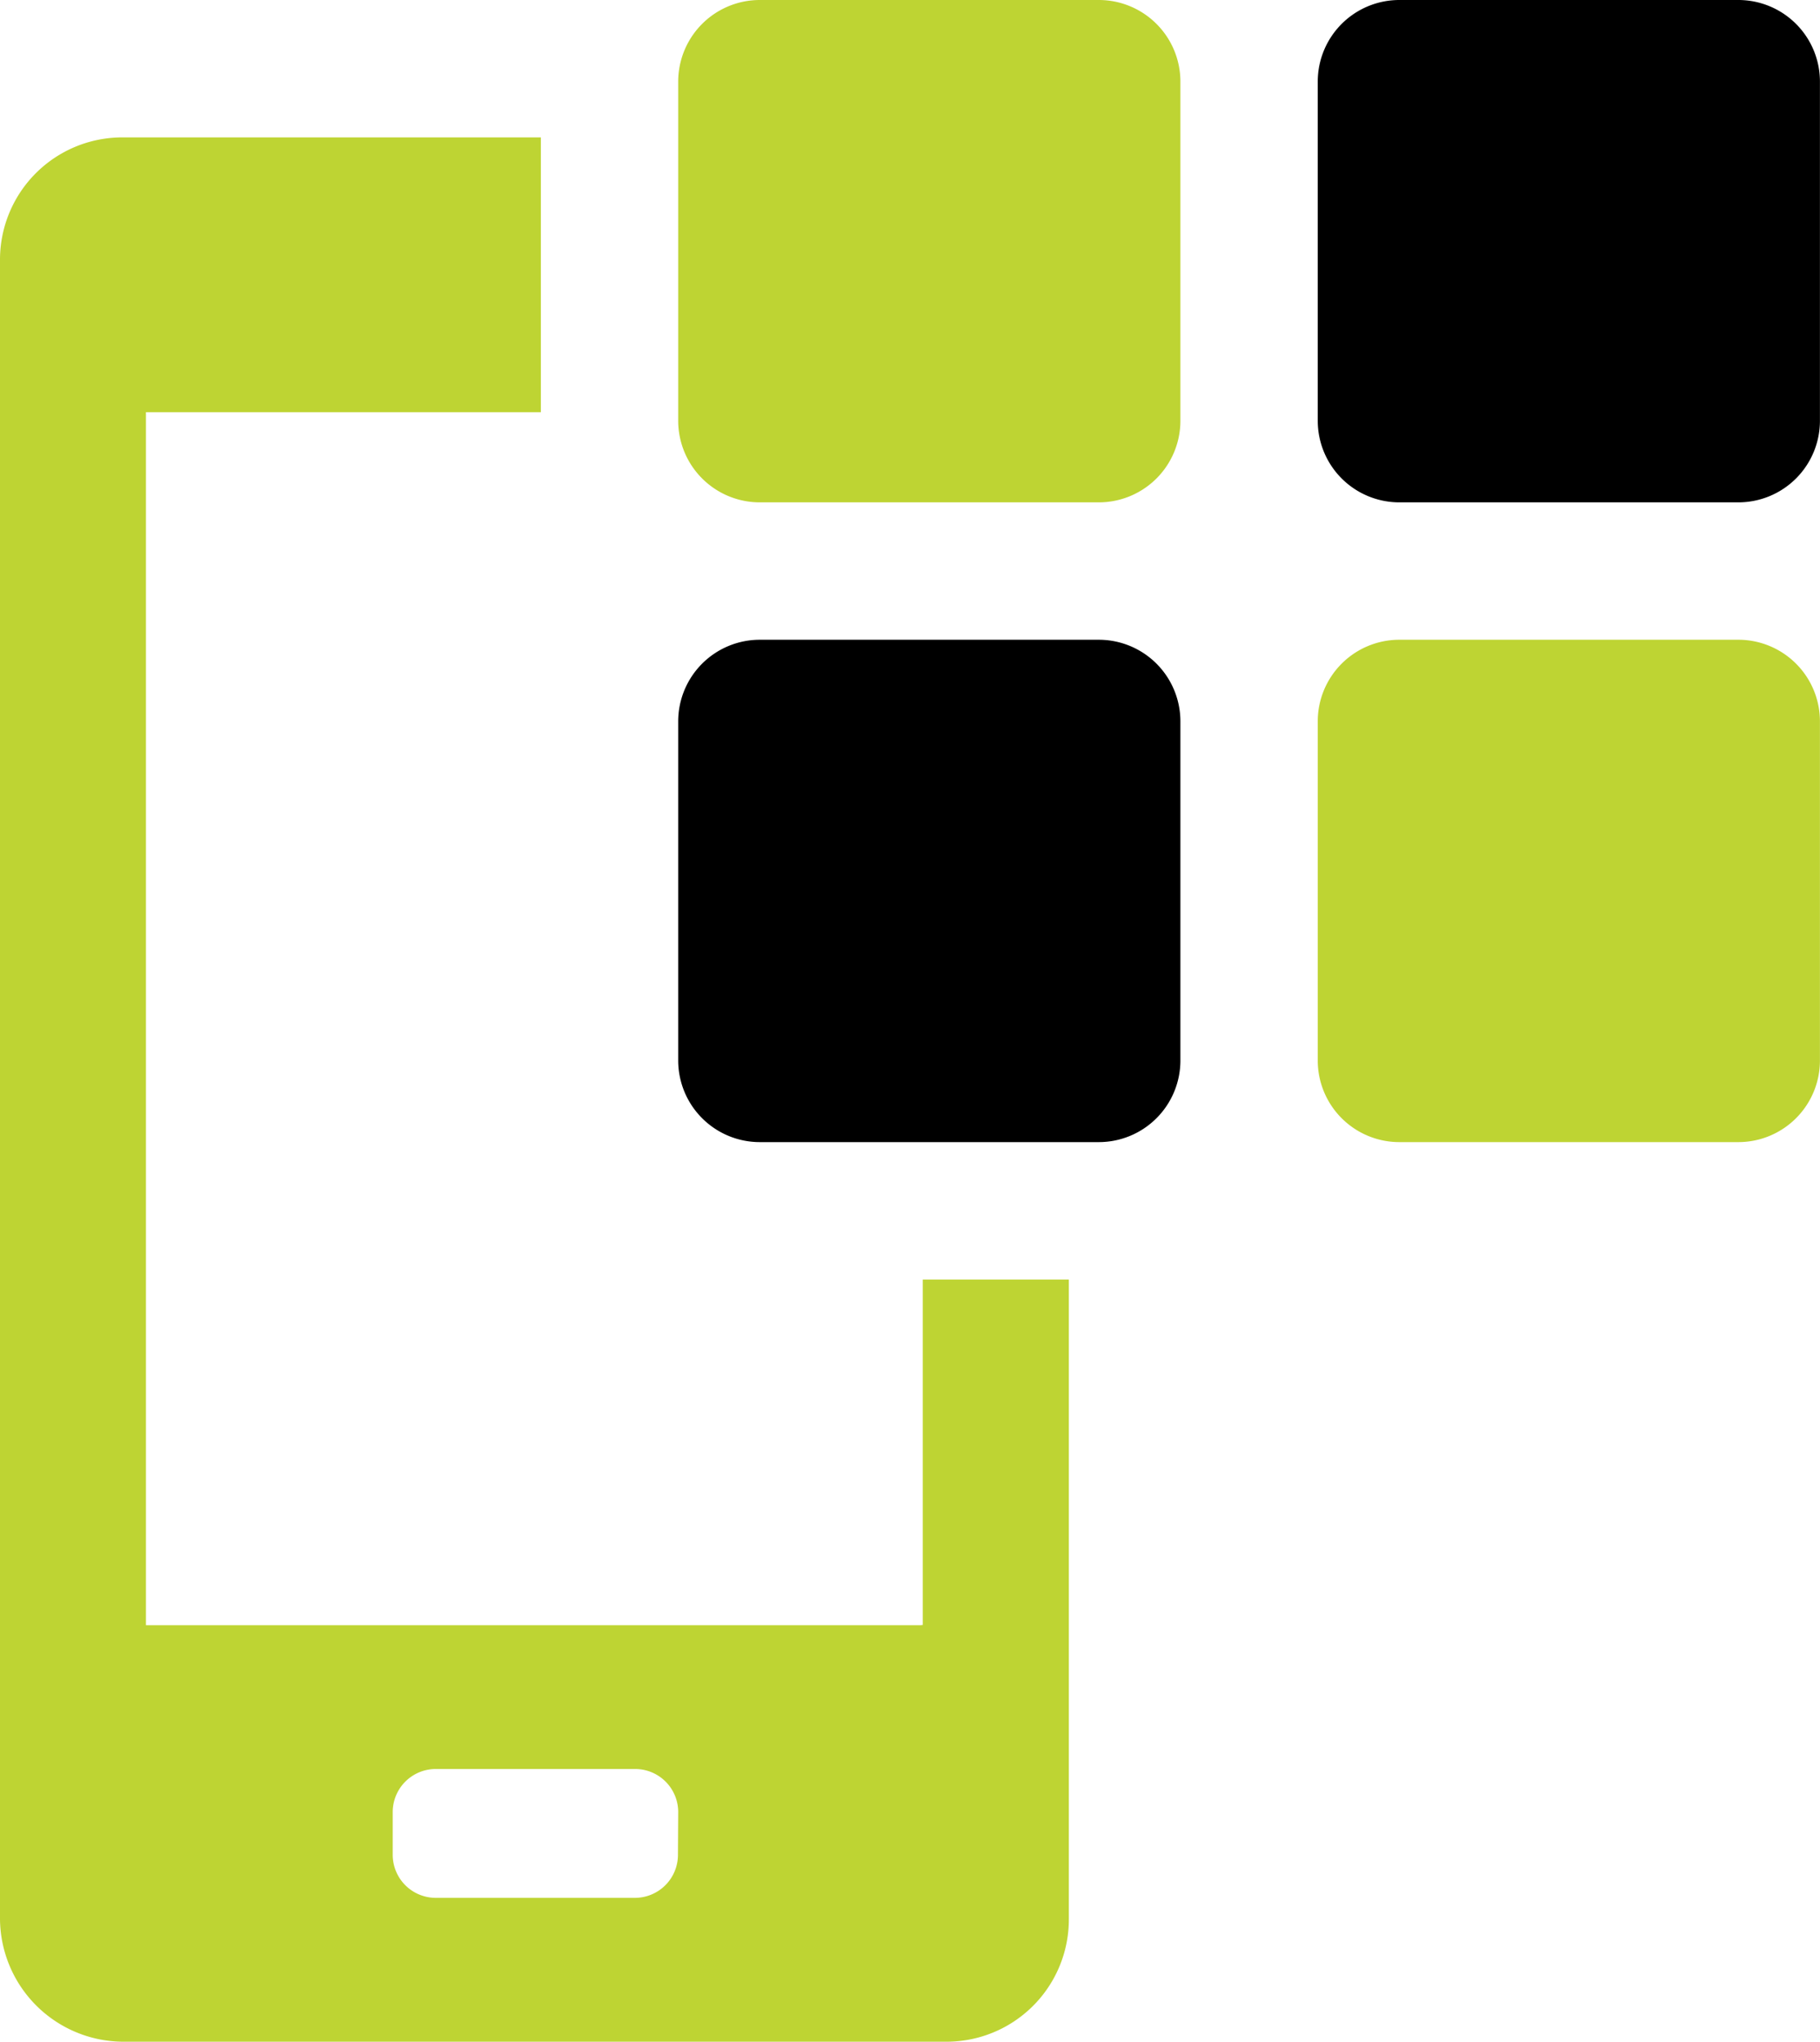
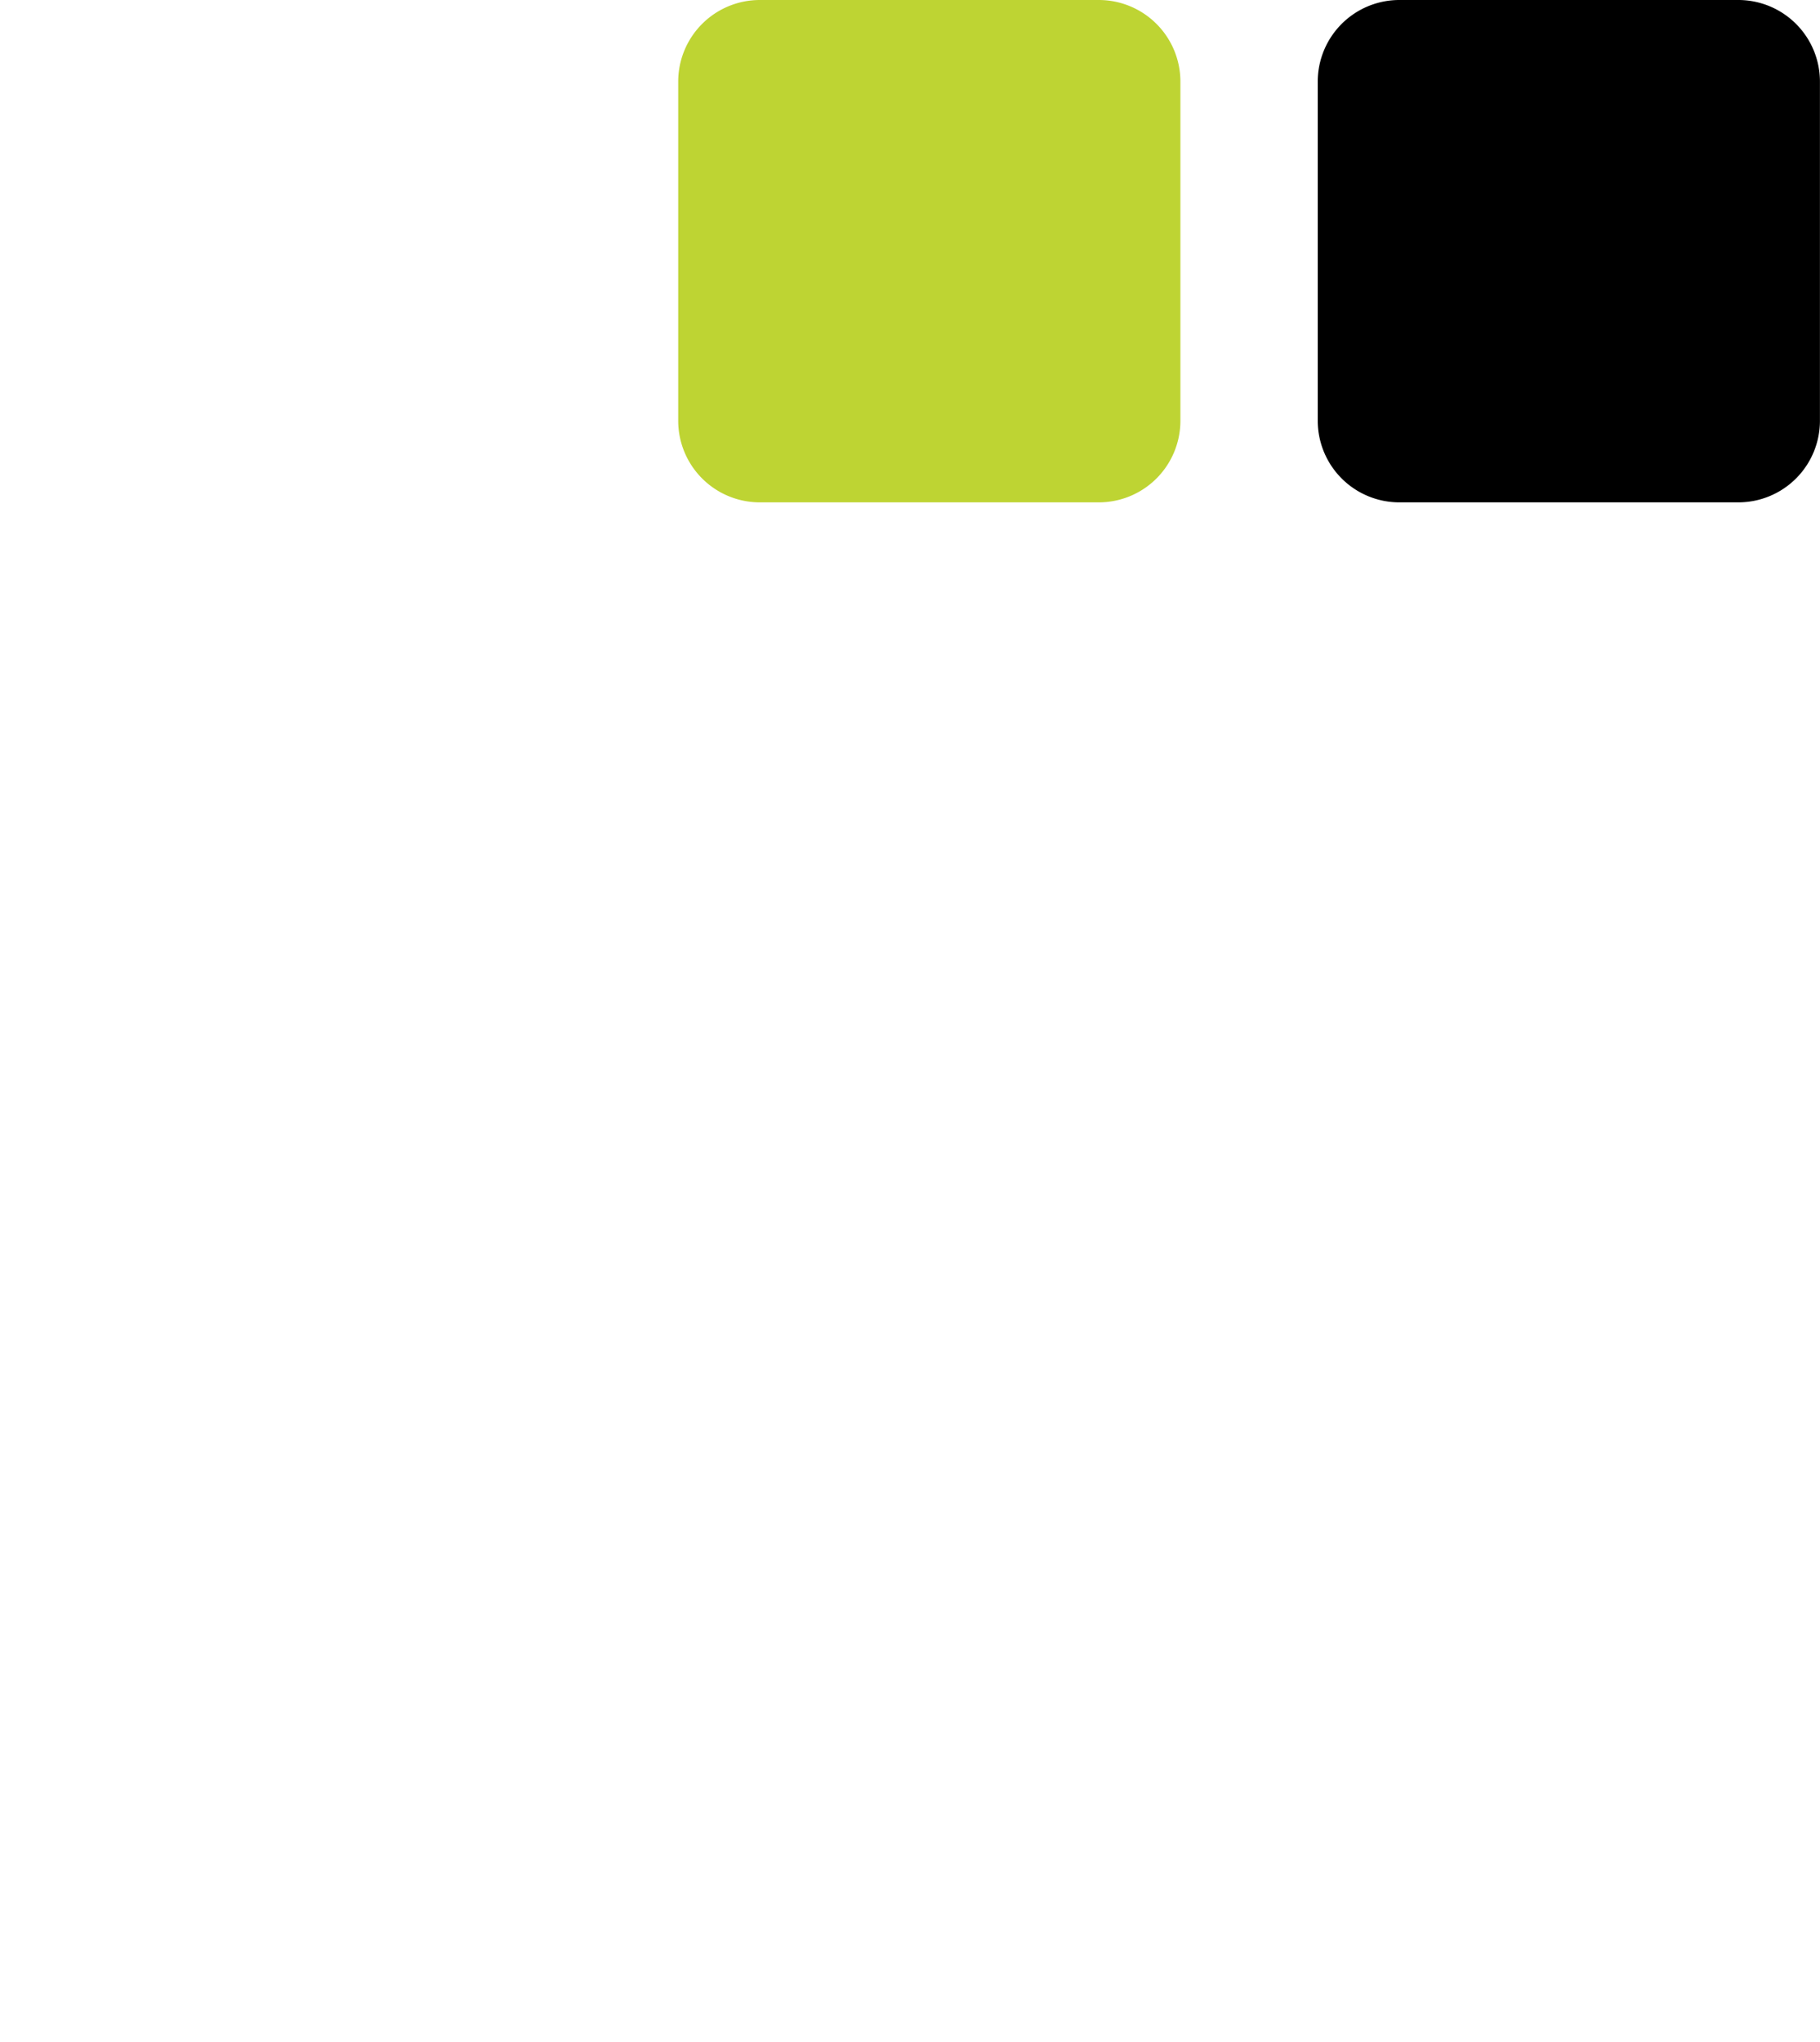
<svg xmlns="http://www.w3.org/2000/svg" id="Group_64" data-name="Group 64" width="28.993" height="32.514" viewBox="0 0 28.993 32.514">
  <defs>
    <clipPath id="clip-path">
      <rect id="Rectangle_61" data-name="Rectangle 61" width="28.993" height="32.514" transform="translate(0 0)" fill="none" />
    </clipPath>
  </defs>
  <g id="Group_63" data-name="Group 63" transform="translate(0 0)" clip-path="url(#clip-path)">
-     <path id="Path_81" data-name="Path 81" d="M14.667,30.093H2.325V10.776H8.616V6.4H1.949A1.948,1.948,0,0,0,0,8.349V34.777a1.97,1.97,0,0,0,1.949,1.949H15.078a1.948,1.948,0,0,0,1.949-1.949V24.589H14.7v5.5ZM10.8,33.751a.686.686,0,0,1-.684.684H6.94a.686.686,0,0,1-.684-.684v-.684a.686.686,0,0,1,.684-.684h3.18a.686.686,0,0,1,.684.684Z" transform="translate(0 -4.212)" fill="#bed433" />
-     <path id="Path_82" data-name="Path 82" d="M38.3,29.8H32.9a1.3,1.3,0,0,0-1.3,1.3v5.4a1.3,1.3,0,0,0,1.3,1.3h5.4a1.3,1.3,0,0,0,1.3-1.3V31.1a1.3,1.3,0,0,0-1.3-1.3" transform="translate(-20.796 -19.612)" />
-     <path id="Path_83" data-name="Path 83" d="M68.1,29.8H62.7a1.3,1.3,0,0,0-1.3,1.3v5.4a1.3,1.3,0,0,0,1.3,1.3h5.4a1.3,1.3,0,0,0,1.3-1.3V31.1a1.3,1.3,0,0,0-1.3-1.3" transform="translate(-40.408 -19.612)" fill="#bed433" />
    <path id="Path_84" data-name="Path 84" d="M38.3,0H32.9a1.3,1.3,0,0,0-1.3,1.3V6.7A1.3,1.3,0,0,0,32.9,8h5.4a1.3,1.3,0,0,0,1.3-1.3V1.3A1.3,1.3,0,0,0,38.3,0" transform="translate(-20.796 0)" fill="#bed433" />
    <path id="Path_85" data-name="Path 85" d="M68.1,0H62.7a1.3,1.3,0,0,0-1.3,1.3V6.7A1.3,1.3,0,0,0,62.7,8h5.4a1.3,1.3,0,0,0,1.3-1.3V1.3A1.3,1.3,0,0,0,68.1,0" transform="translate(-40.408 0)" />
  </g>
</svg>